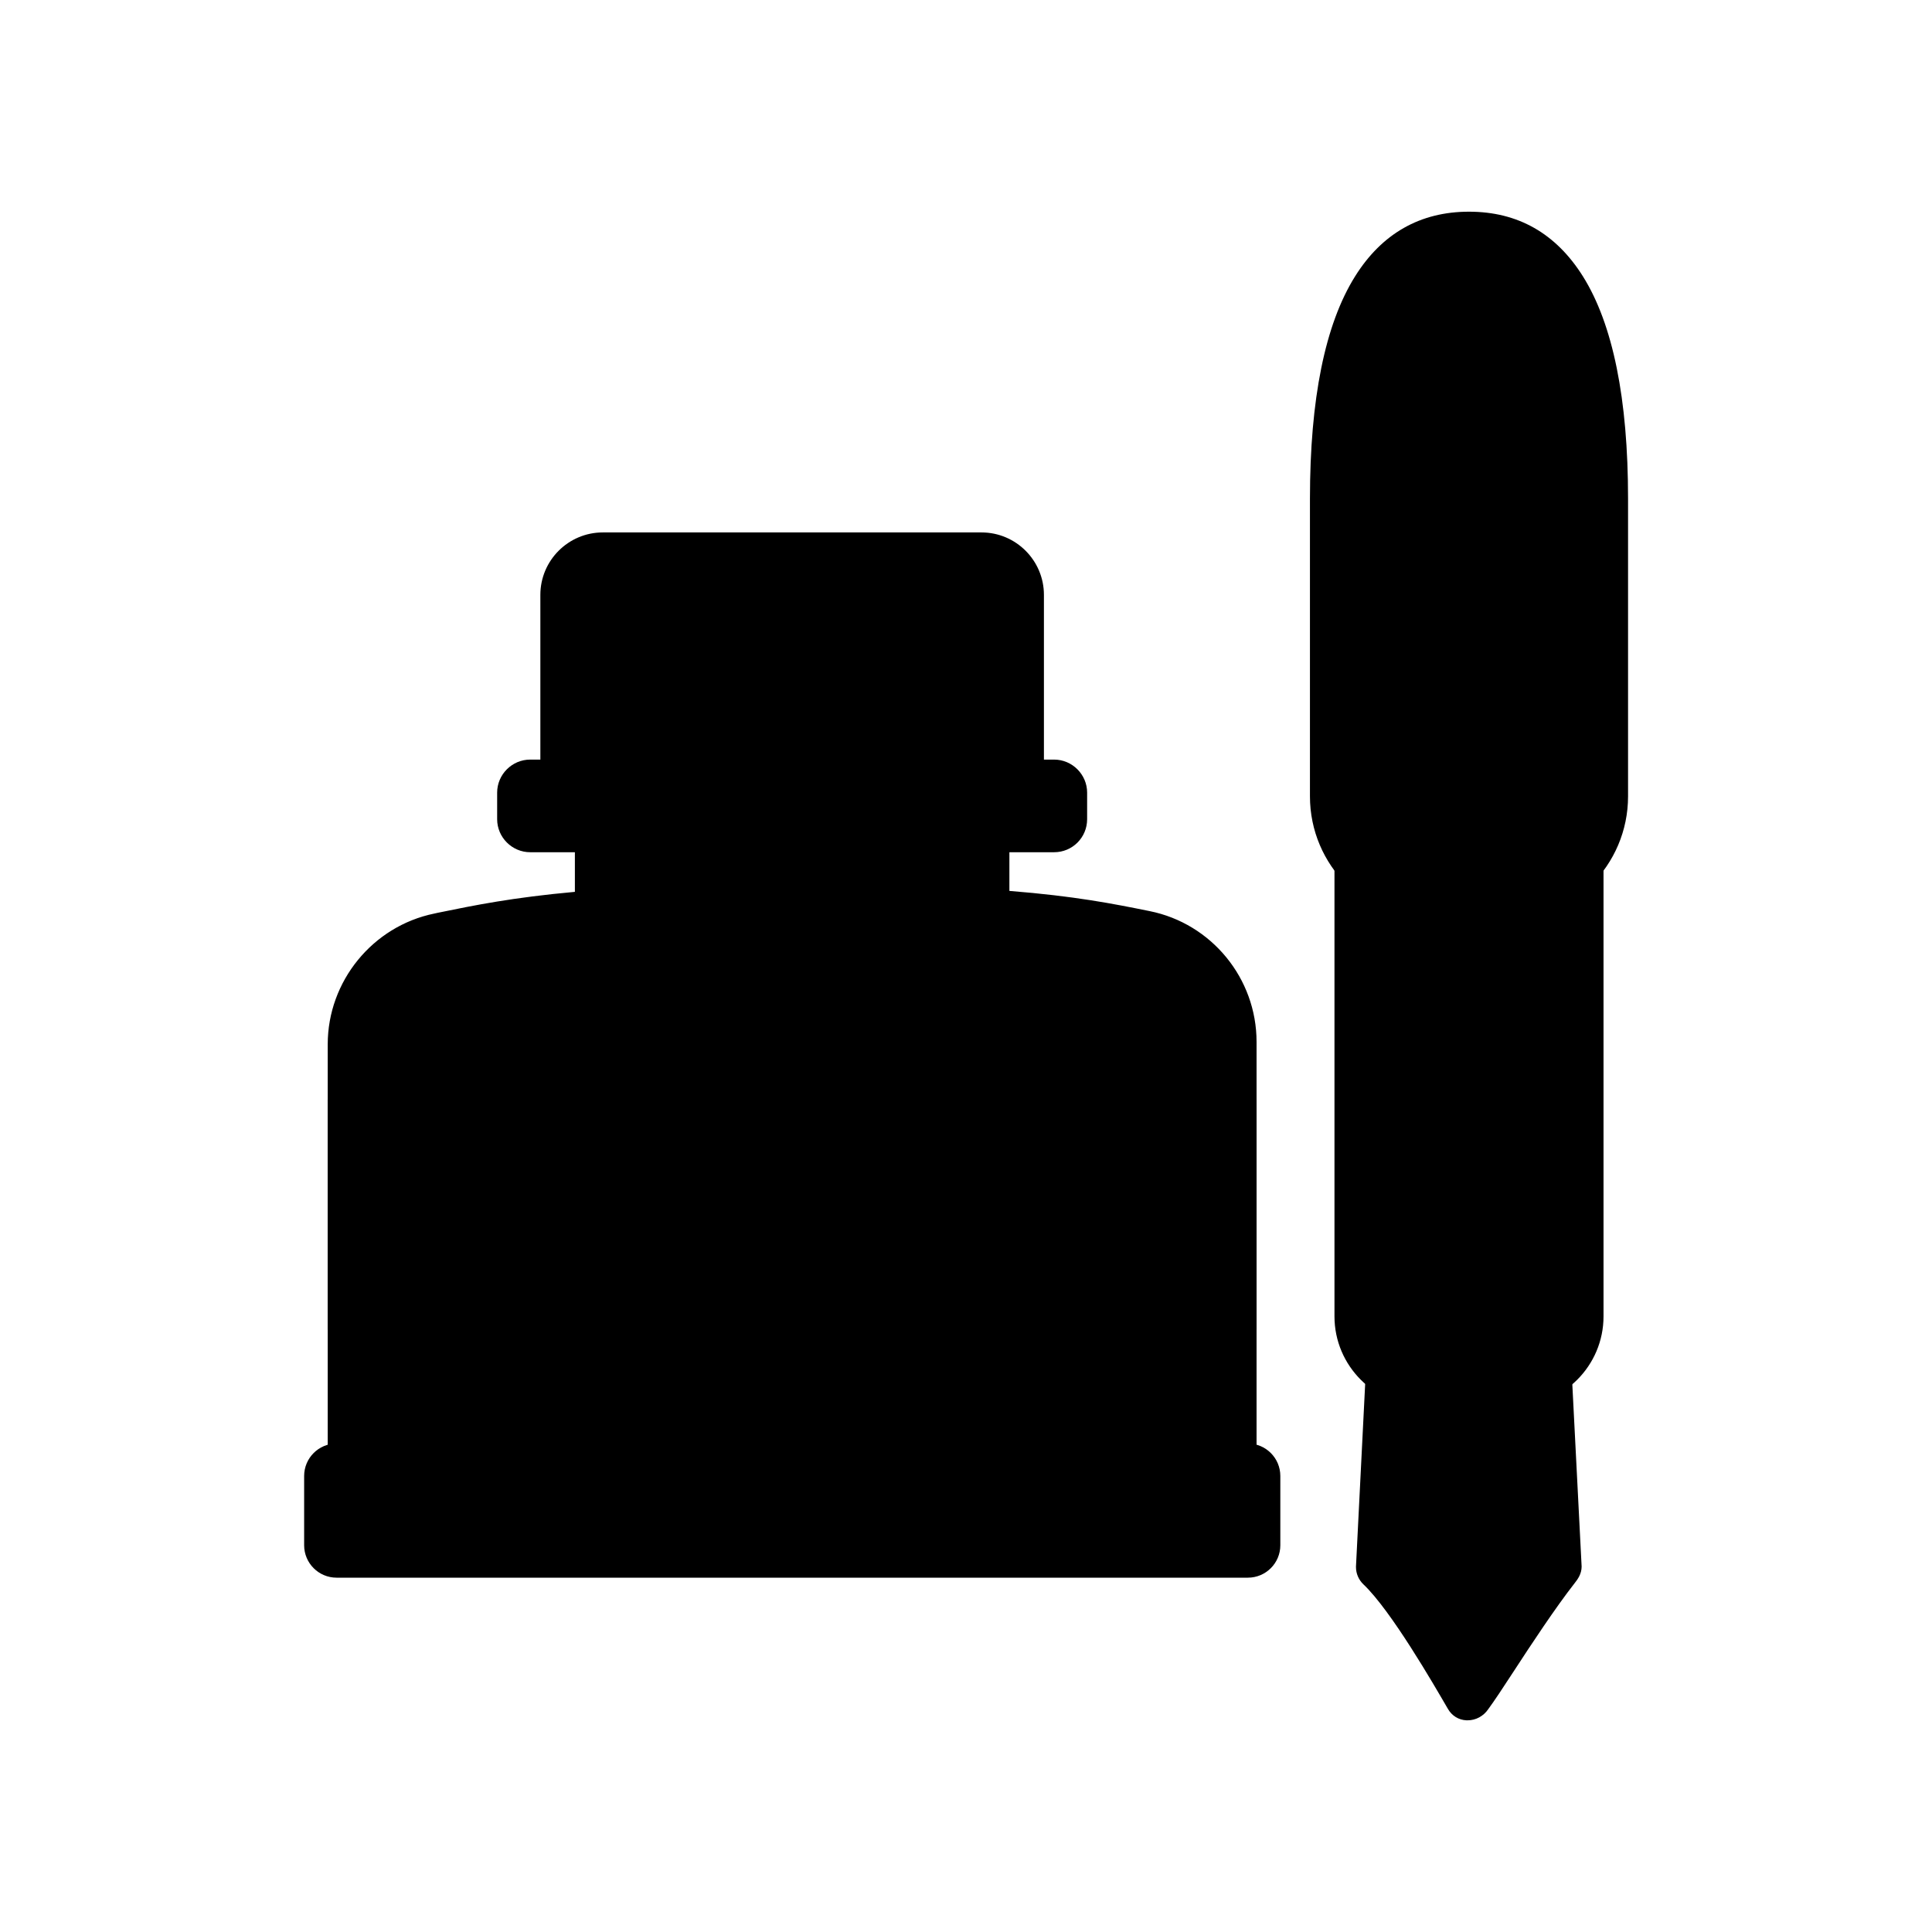
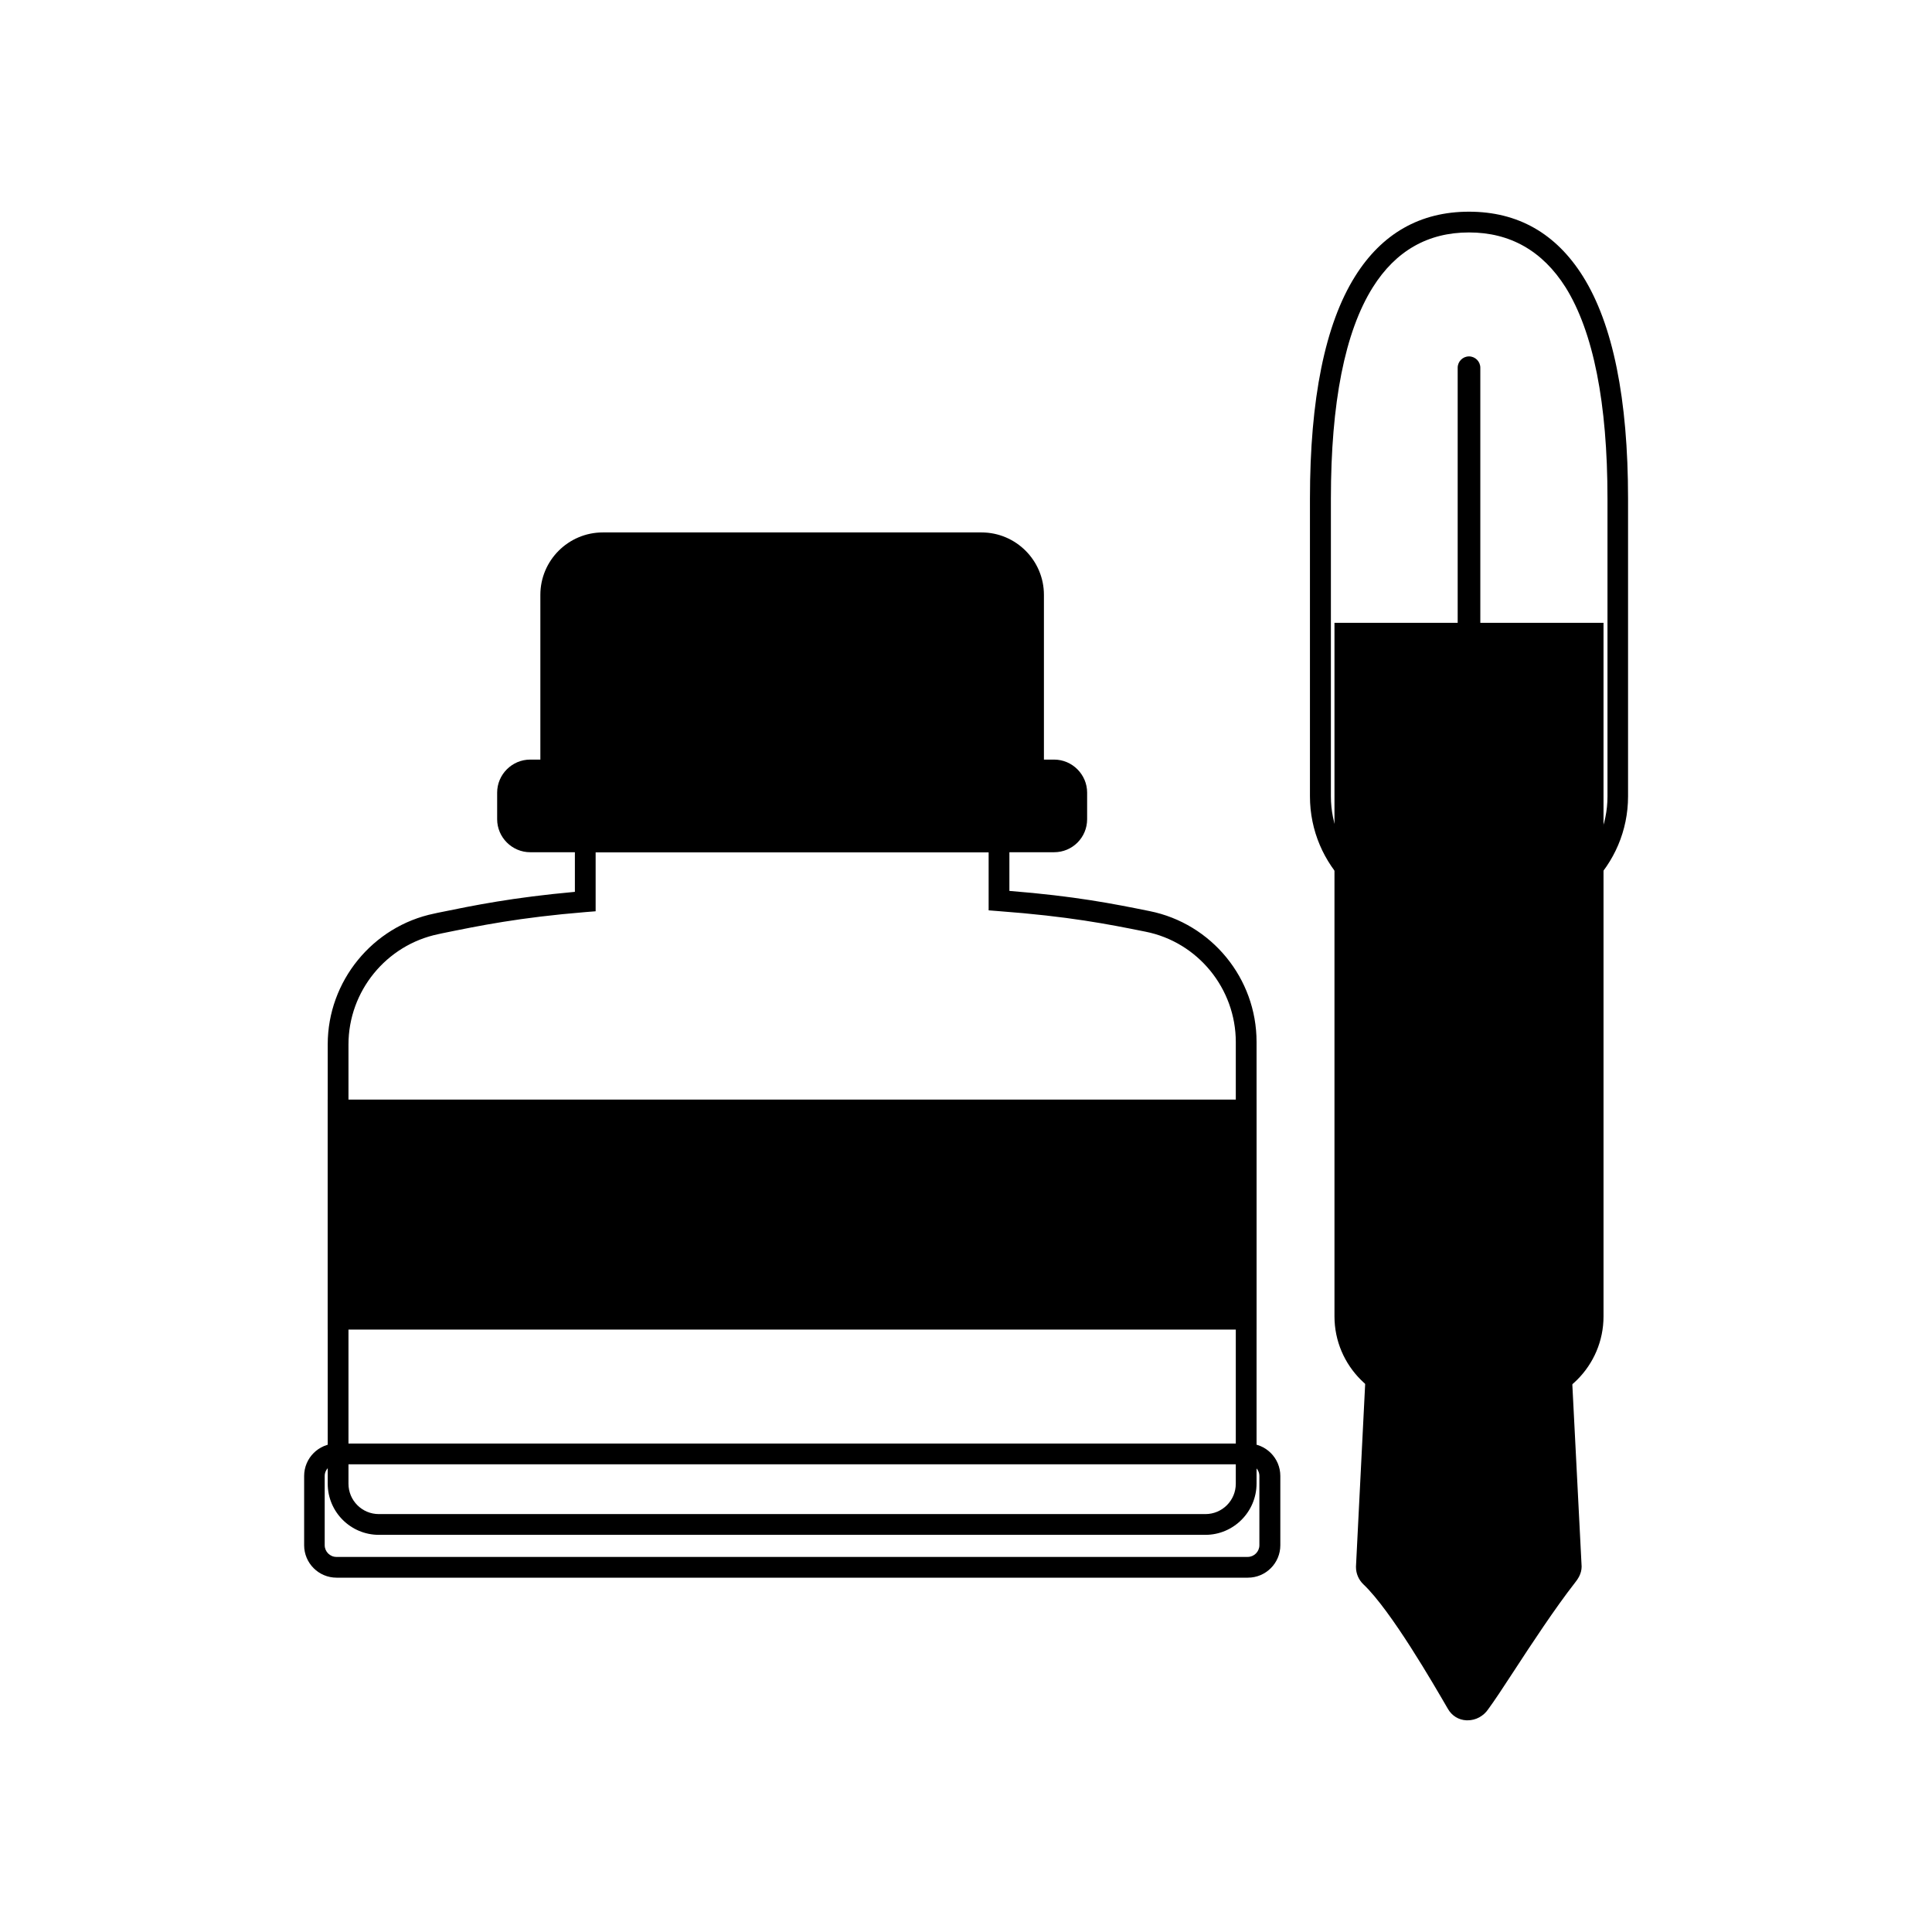
<svg xmlns="http://www.w3.org/2000/svg" version="1.1" width="800px" height="800px" viewBox="0, 0, 1024, 1024" class="icon">
  <path d="M547.8 408.1 H291.9 v-92.8 c0 -15.2 12.4 -27.6 27.6 -27.6 h200.7 c15.2 0 27.6 12.4 27.6 27.6 v92.8 z" style="fill:213, 217, 207;" />
  <path d="M553.3 413.6 H286.4 v-98.3 c0 -18.3 14.9 -33.1 33.1 -33.1 h200.7 c18.3 0 33.1 14.9 33.1 33.1 v98.3 z m-255.9 -11 h244.9 v-87.3 c0 -12.2 -9.9 -22.1 -22.1 -22.1 H319.5 c-12.2 0 -22.1 9.9 -22.1 22.1 v87.3 z" style="fill:51, 51, 54;" />
  <path d="M558.7 446.2 H281 c-6.6 0 -12 -5.4 -12 -12 v-14.1 c0 -6.6 5.4 -12 12 -12 h277.7 c6.6 0 12 5.4 12 12 v14.1 c0 6.6 -5.4 12 -12 12 z" style="fill:213, 217, 207;" />
  <path d="M558.7 451.7 H281 c-9.6 0 -17.5 -7.9 -17.5 -17.5 v-14.1 c0 -9.6 7.9 -17.5 17.5 -17.5 h277.7 c9.6 0 17.5 7.9 17.5 17.5 v14.1 c0 9.7 -7.8 17.5 -17.5 17.5 z M281 413.6 c-3.6 0 -6.5 2.9 -6.5 6.5 v14.1 c0 3.6 2.9 6.5 6.5 6.5 h277.7 c3.6 0 6.5 -2.9 6.5 -6.5 v-14.1 c0 -3.6 -2.9 -6.5 -6.5 -6.5 H281 z" style="fill:51, 51, 54;" />
-   <path d="M608.2 488.4 c-20.7 -4.2 -41.2 -8.2 -78.7 -11 v-31.2 H310.2 v31.7 c-36.8 3 -57.6 7.4 -78.9 11.8 c-30.4 6.2 -52.1 32.9 -52.1 63.9 v232.8 c0 11.9 9.7 21.6 21.6 21.6 h438.1 c11.9 0 21.6 -9.7 21.6 -21.6 V552.3 c0 -31.1 -21.9 -57.8 -52.3 -63.9 z" style="fill:255, 214, 50;" />
  <path d="M638.9 813.5 H200.8 c-14.9 0 -27.1 -12.1 -27.1 -27.1 V553.5 c0 -33.4 23.8 -62.6 56.5 -69.3 l1.8 -0.4 c19.5 -4 39.6 -8.1 72.7 -11.1 v-32.1 H535 v31.6 c35 2.8 55 6.8 74.3 10.7 c32.9 6.6 56.7 35.7 56.7 69.3 v234.1 c0 15 -12.2 27.2 -27.1 27.2 z M315.7 451.7 V483 l-5.1 0.4 c-35.4 2.9 -56.3 7.2 -76.4 11.3 l-1.8 0.4 c-27.7 5.7 -47.7 30.3 -47.7 58.5 v232.8 c0 8.9 7.2 16.1 16.1 16.1 h438.1 c8.9 0 16.1 -7.2 16.1 -16.1 V552.3 c0 -28.3 -20.1 -53 -47.9 -58.5 c-19.9 -4 -40.5 -8.1 -78 -10.9 l-5.1 -0.4 v-30.8 H315.7 z" style="fill:51, 51, 54;" />
-   <path d="M661.4 830.7 h-483 c-6.5 0 -11.7 -5.2 -11.7 -11.7 v-36.7 c0 -6.5 5.2 -11.7 11.7 -11.7 h483 c6.5 0 11.7 5.2 11.7 11.7 V819 c0 6.5 -5.3 11.7 -11.7 11.7 z" style="fill:216, 161, 40;" />
  <path d="M661.4 836.2 h-483 c-9.5 0 -17.2 -7.7 -17.2 -17.2 v-36.7 c0 -9.5 7.7 -17.2 17.2 -17.2 h483 c9.5 0 17.2 7.7 17.2 17.2 V819 c0 9.5 -7.7 17.2 -17.2 17.2 z m-483.1 -60.1 c-3.4 0 -6.2 2.8 -6.2 6.2 V819 c0 3.4 2.8 6.2 6.2 6.2 h483 c3.4 0 6.2 -2.8 6.2 -6.2 v-36.7 c0 -3.4 -2.8 -6.2 -6.2 -6.2 h-483 z" style="fill:51, 51, 54;" />
  <path d="M179.2 588.3 h481.3 v110.9 H179.2 z" style="fill:104, 162, 64;" />
  <path d="M666 704.7 H173.7 V582.8 H666 v121.9 z m-481.3 -11 H655 v-99.9 H184.7 v99.9 z" style="fill:51, 51, 54;" />
  <path d="M826.5 703.2 l6.5 127 c0 2.1 -1.3 3.8 -2.6 5.4 c-16.2 20.7 -37.5 55.4 -45.9 67 c-3.2 4.5 -9.5 5 -12.3 0.2 c-8.5 -14.7 -30.7 -53 -45.8 -67.3 c-1.4 -1.3 -2.2 -3.2 -2.2 -5.1 l6.5 -127.3 c0 -3.9 3.1 -7 7 -7 h81.7 c4 0.1 7.1 3.3 7.1 7.1 z" style="fill:213, 217, 207;" />
  <path d="M777.9 911.8 h-0.7 c-4.1 -0.2 -7.7 -2.4 -9.8 -6.1 c-7.5 -12.9 -30.1 -52.1 -44.8 -66 c-2.5 -2.4 -3.9 -5.7 -3.9 -9.1 v-0.3 l6.4 -127.2 c0.1 -6.8 5.7 -12.4 12.5 -12.4 h81.7 c6.9 0 12.4 5.5 12.5 12.4 l6.5 127.2 c0 4 -2.2 6.9 -3.7 8.8 c-10.3 13.2 -22.7 32 -32.6 47.2 c-5.4 8.3 -10.1 15.4 -13.2 19.6 c-2.5 3.7 -6.6 5.9 -10.9 5.9 z m-48.1 -81.1 c0 0.4 0.2 0.7 0.5 1 c14.2 13.4 33.5 45.5 46.7 68.5 c0.3 0.6 0.6 0.6 0.9 0.6 c0.6 0 1.5 -0.4 2.2 -1.3 c2.9 -4 7.5 -11.1 12.9 -19.2 c10 -15.3 22.6 -34.4 33.1 -48 c0.4 -0.6 1.3 -1.6 1.4 -2 l-6.4 -127 c0 -0.8 -0.7 -1.5 -1.5 -1.5 h-81.7 c-0.8 0 -1.5 0.7 -1.5 1.5 v0.3 l-6.6 127.1 z" style="fill:51, 51, 54;" />
  <path d="M802.4 739.7 h-47.6 c-23.2 0 -42 -18.8 -42 -42 V335.6 h131.6 v362.1 c0 23.2 -18.8 42 -42 42 z" style="fill:255, 214, 50;" />
  <path d="M802.4 745.2 h-47.6 c-26.2 0 -47.5 -21.3 -47.5 -47.5 V330.1 h142.6 v367.6 c0 26.2 -21.3 47.5 -47.5 47.5 z m-84.1 -404.1 v356.6 c0 20.1 16.4 36.5 36.5 36.5 h47.6 c20.1 0 36.5 -16.4 36.5 -36.5 V341.1 H718.3 z" style="fill:51, 51, 54;" />
-   <path d="M857.4 264.3 c0 -110.9 -35.3 -146.6 -78.8 -146.6 s-78.8 35.7 -78.8 146.6 v157.8 c0 33.5 27.2 60.7 60.7 60.7 h36.2 c33.5 0 60.7 -27.2 60.7 -60.7 V264.3 z" style="fill:104, 162, 64;" />
  <path d="M796.7 488.3 h-36.2 c-36.5 0 -66.2 -29.7 -66.2 -66.2 V264.3 c0 -52.8 8 -92.4 23.9 -117.8 c14.2 -22.7 34.5 -34.3 60.4 -34.3 s46.1 11.5 60.4 34.3 c15.9 25.4 23.9 65 23.9 117.8 v157.8 c0 36.5 -29.7 66.2 -66.2 66.2 z m-18.1 -365.1 c-21.8 0 -38.9 9.8 -51 29.1 c-14.8 23.6 -22.2 61.2 -22.2 112 v157.8 c0 30.4 24.8 55.2 55.2 55.2 h36.2 c30.4 0 55.2 -24.8 55.2 -55.2 V264.3 c0 -50.7 -7.5 -88.4 -22.2 -112 c-12.2 -19.3 -29.4 -29.1 -51.2 -29.1 z" style="fill:51, 51, 54;" />
  <path d="M778.6 791.1 m-14.3 0 a14.3 14.3 0 1 0 28.6 0 a14.3 14.3 0 1 0 -28.6 0 Z" style="fill:242, 240, 231;" />
  <path d="M778.6 810.9 c-10.9 0 -19.8 -8.9 -19.8 -19.8 s8.9 -19.8 19.8 -19.8 s19.8 8.9 19.8 19.8 s-8.9 19.8 -19.8 19.8 z m0 -28.6 c-4.9 0 -8.8 3.9 -8.8 8.8 s3.9 8.8 8.8 8.8 s8.8 -3.9 8.8 -8.8 s-3.9 -8.8 -8.8 -8.8 z" style="fill:51, 51, 54;" />
  <path d="M773.1 805.4 h11 v97.5 h-11 z" style="fill:51, 51, 54;" />
  <path d="M778.6 421.7 c-3.3 0 -6 -2.7 -6 -6 V194.9 c0 -3.3 2.7 -6 6 -6 s6 2.7 6 6 v220.8 c0 3.3 -2.7 6 -6 6 z" style="fill:51, 51, 54;" />
</svg>